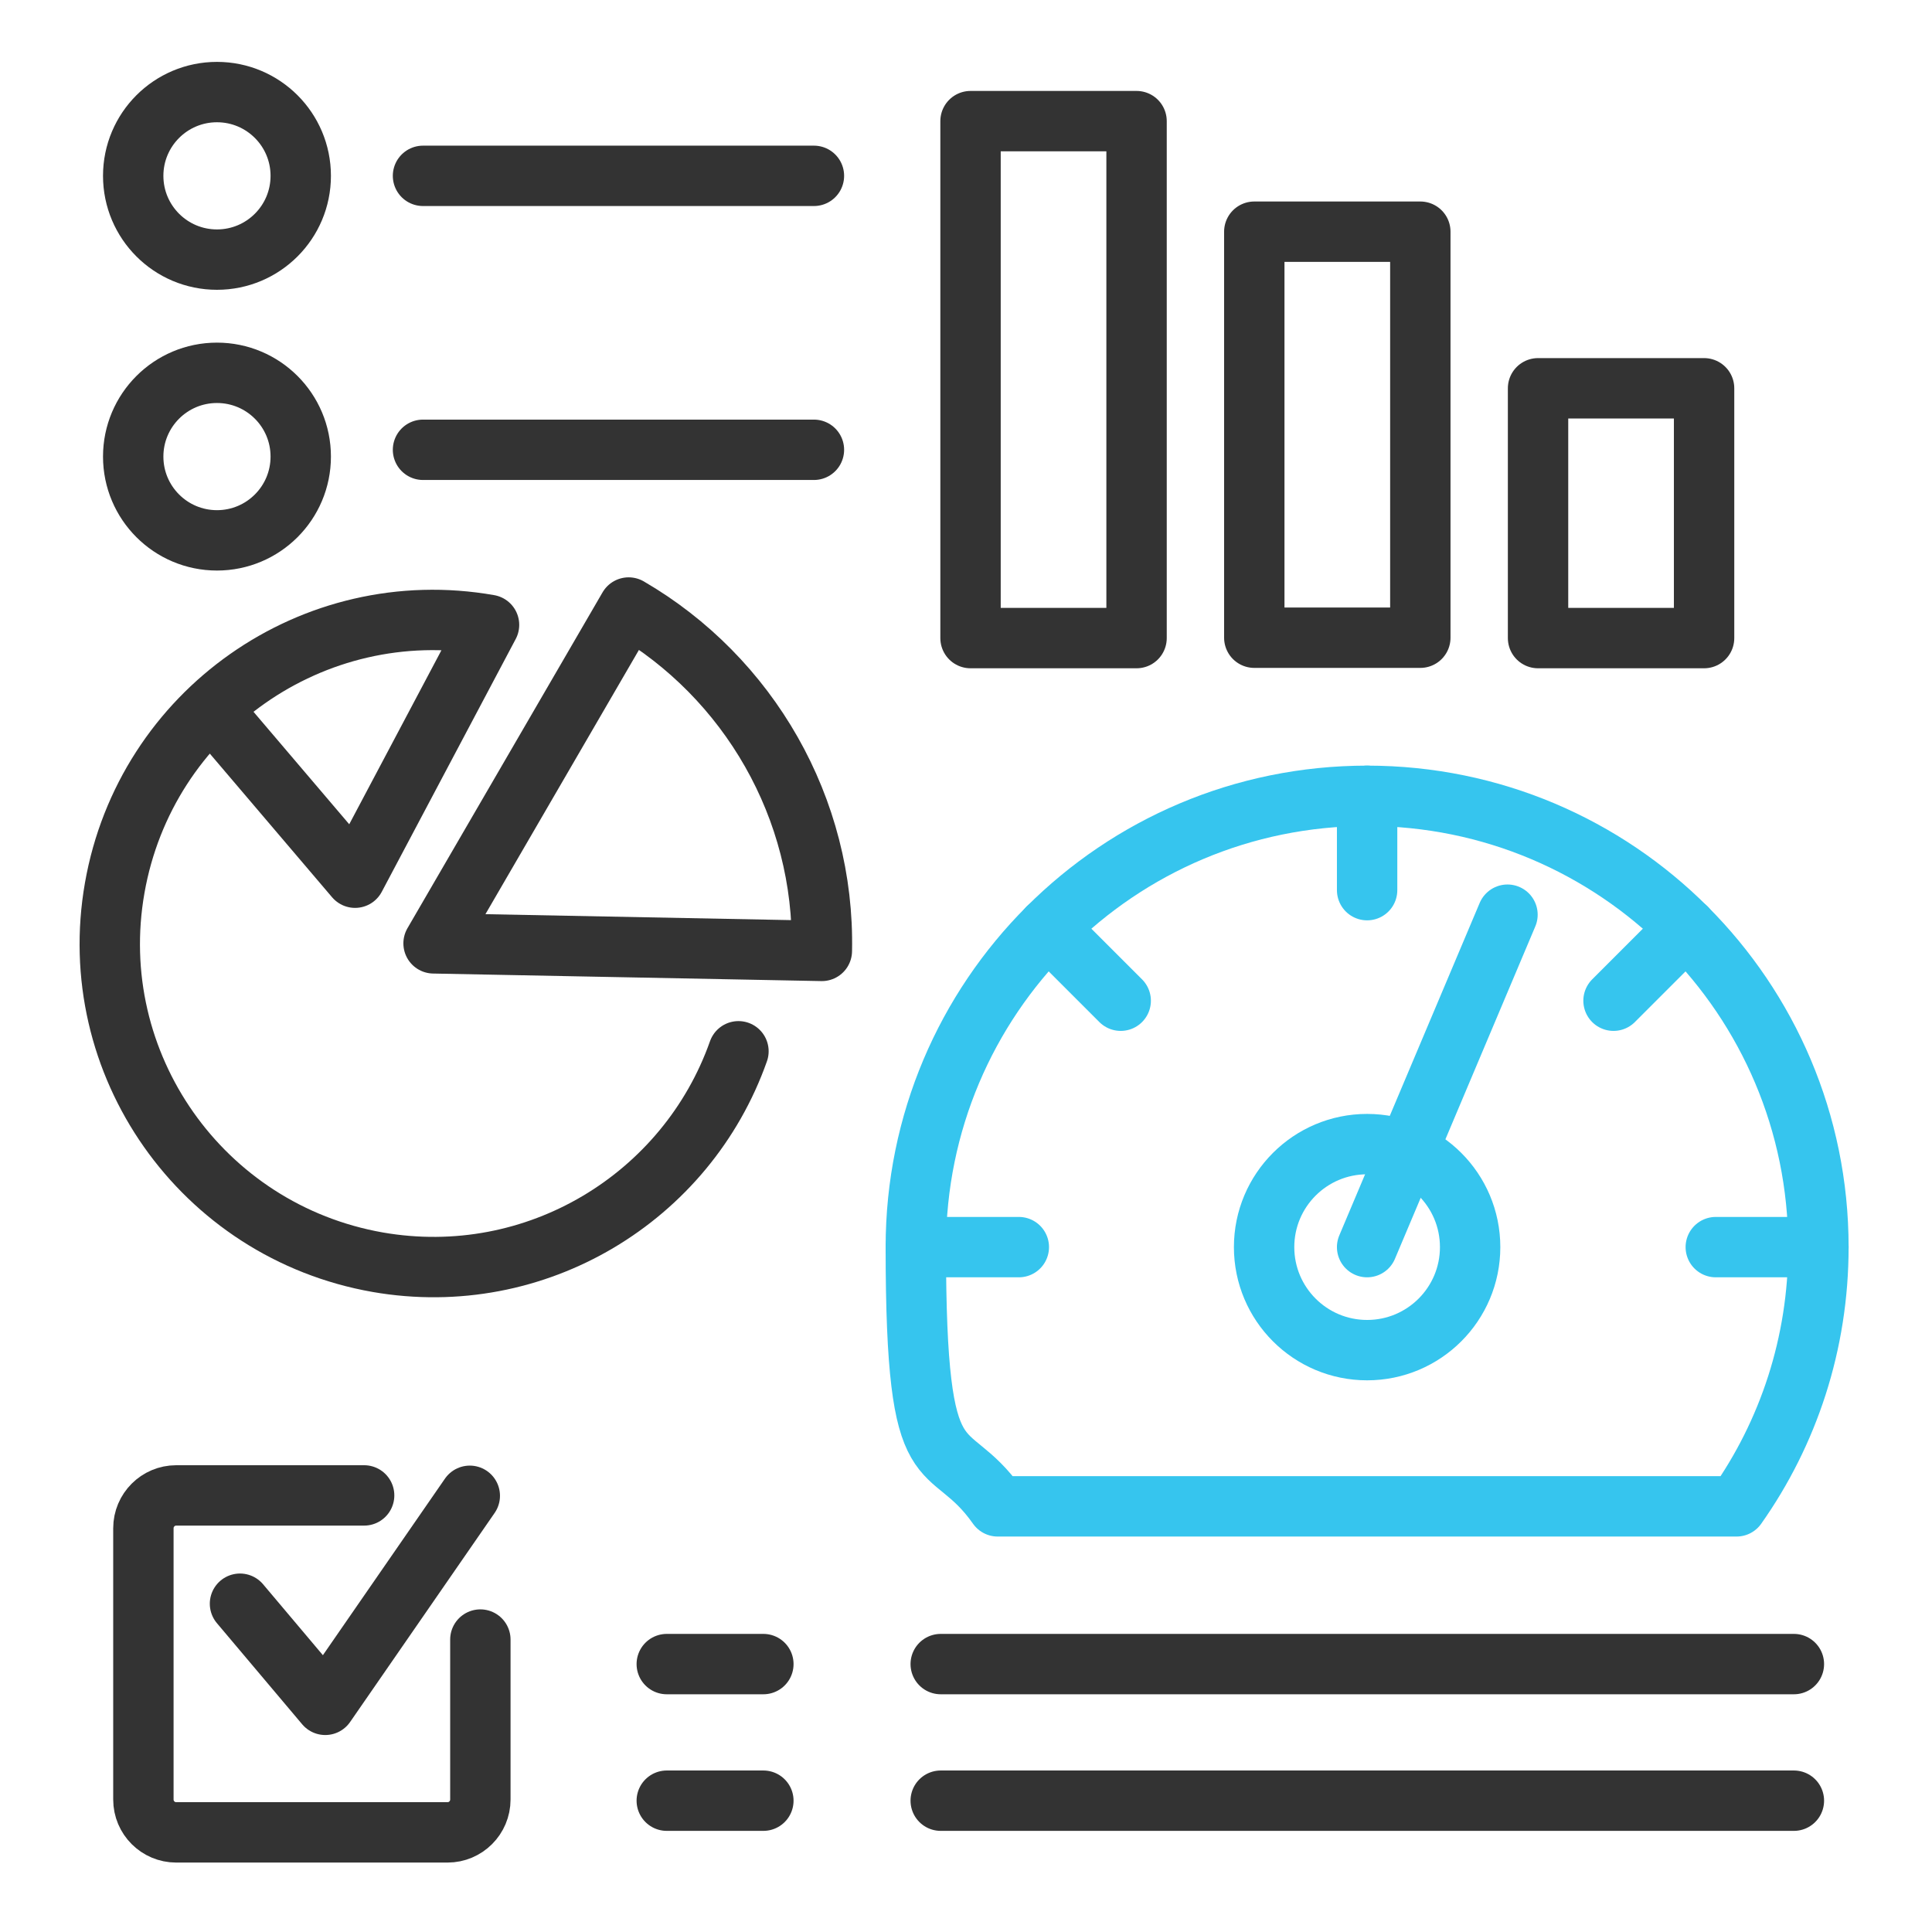
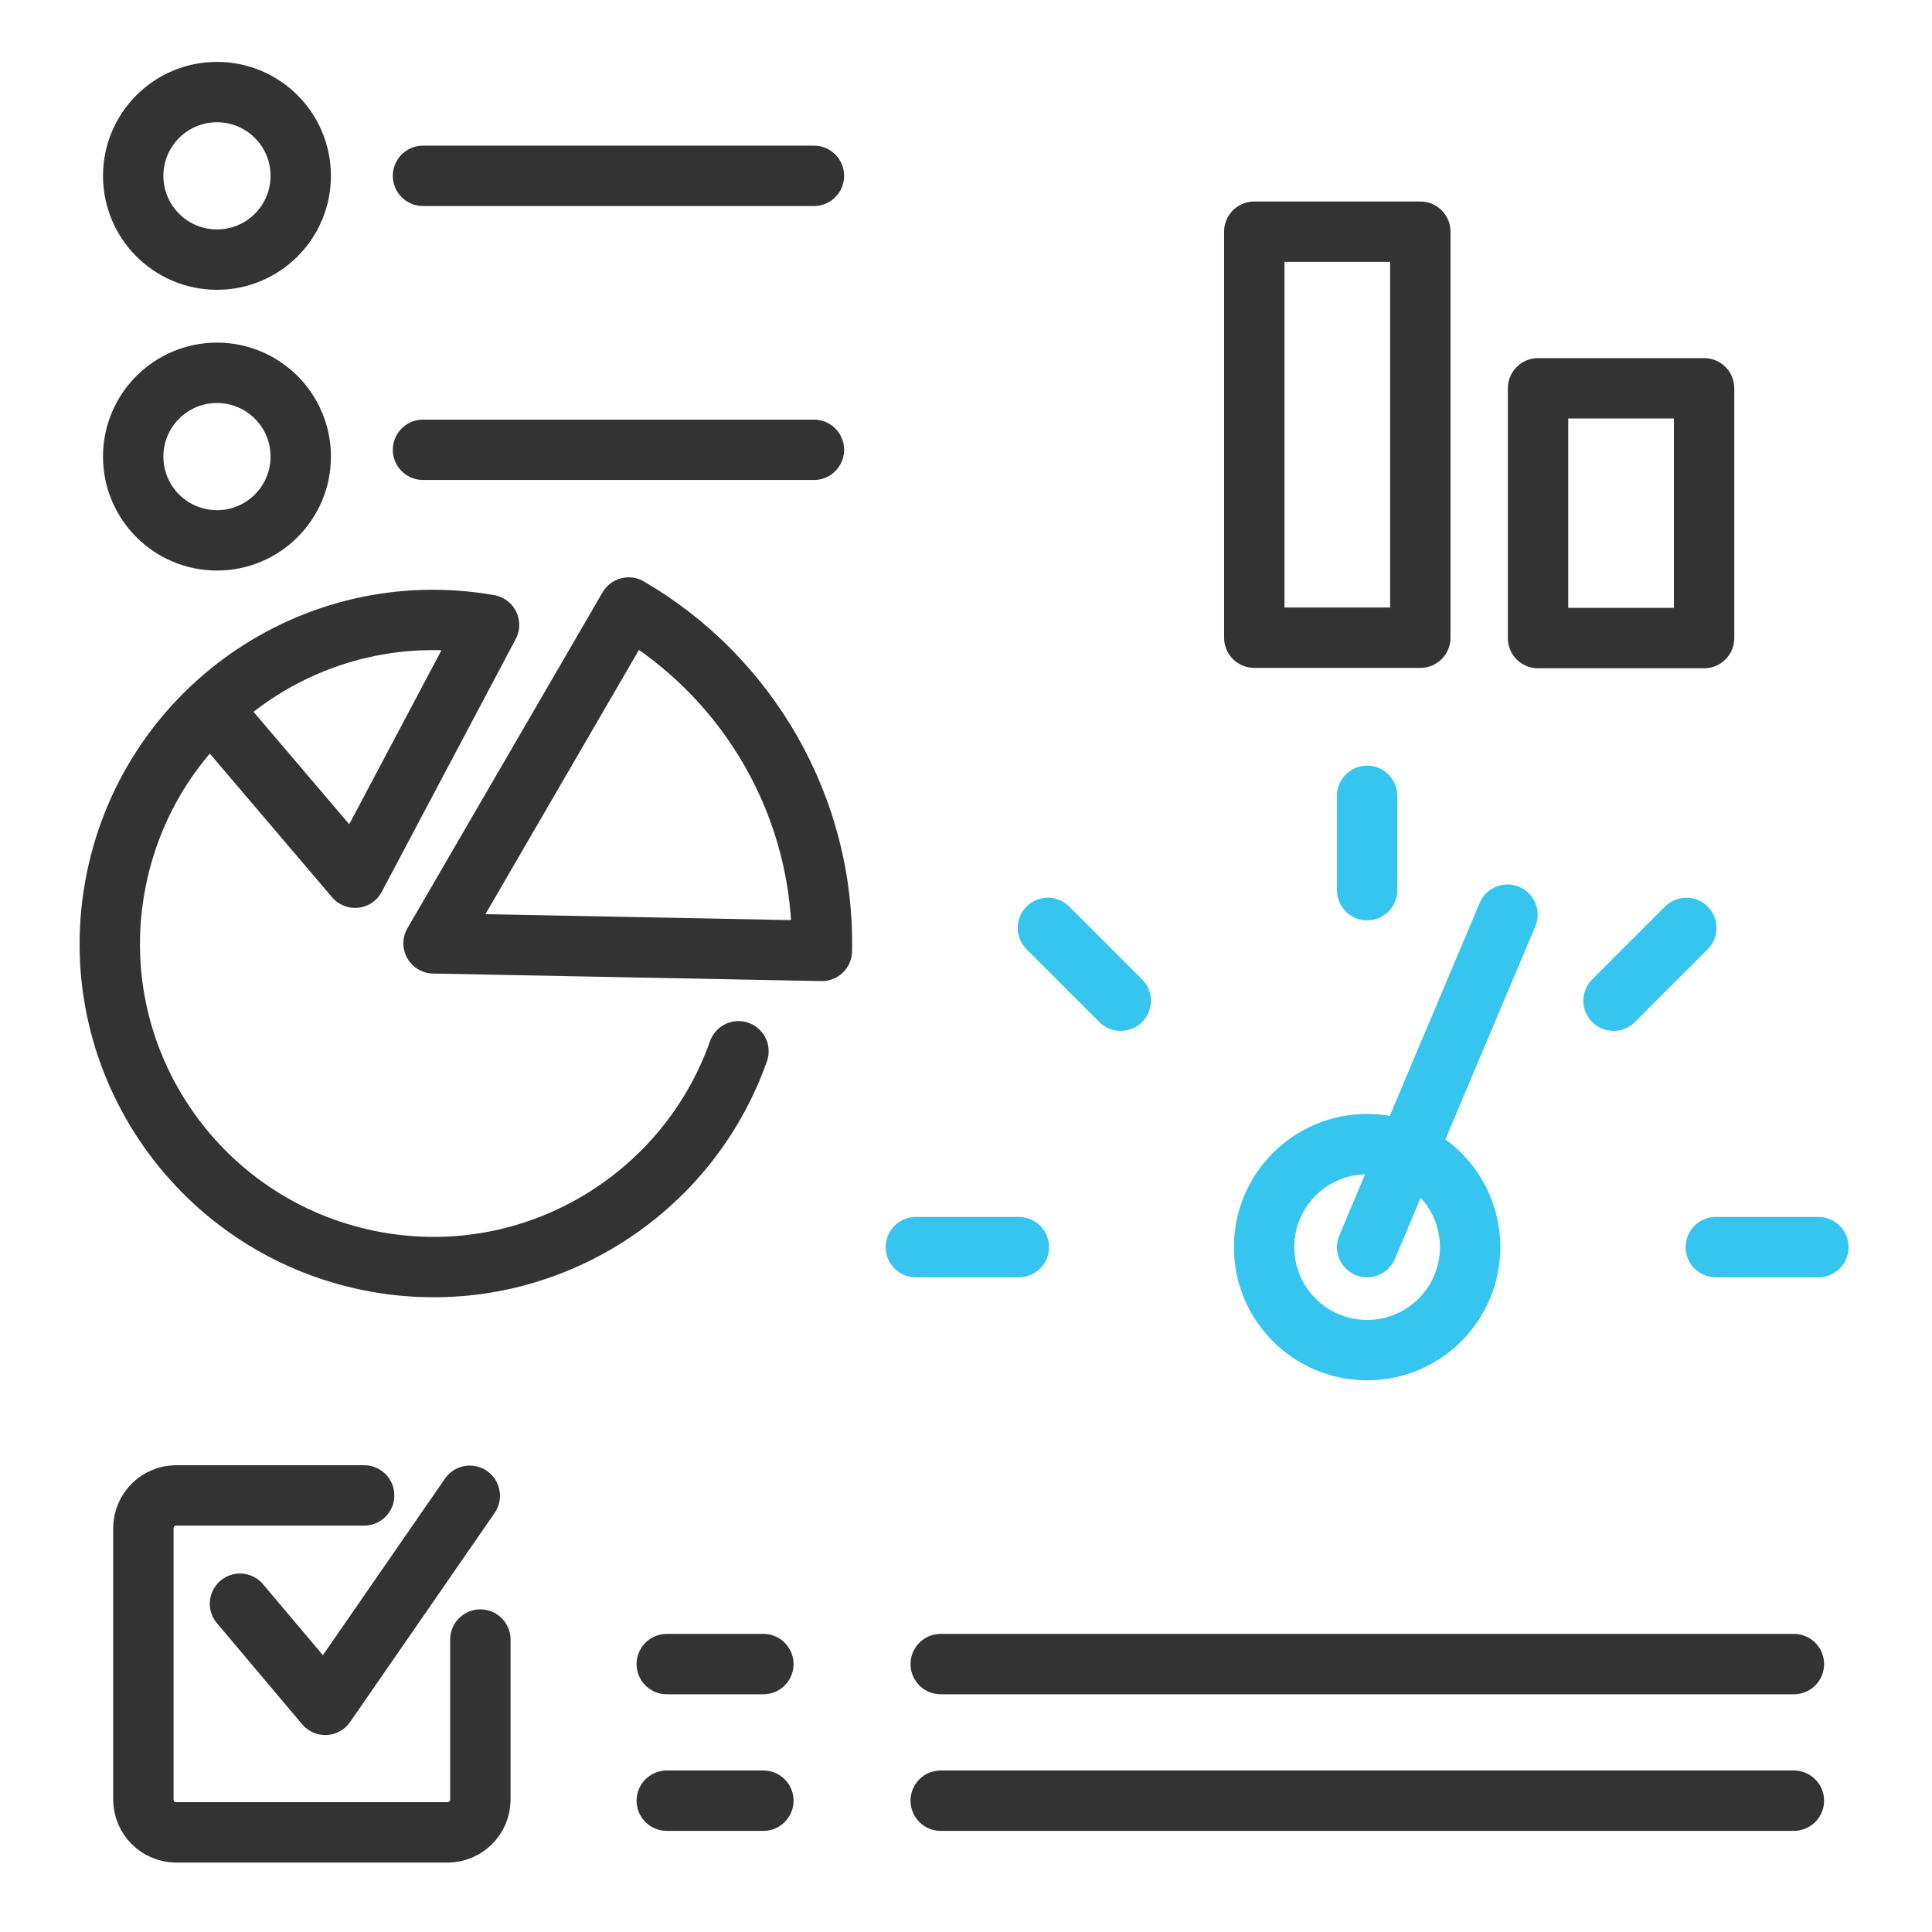
<svg xmlns="http://www.w3.org/2000/svg" id="Layer_1" data-name="Layer 1" viewBox="0 0 512 512">
  <defs>
    <style>      .cls-1 {        stroke: #333;      }      .cls-1, .cls-2 {        fill: none;        stroke-linecap: round;        stroke-linejoin: round;        stroke-width: 16px;      }      .cls-2 {        stroke: #36c5ee;      }    </style>
  </defs>
-   <path class="cls-2" d="M460.2,399.2c13.7-19.4,21.7-43.1,21.7-68.7,0-66.1-53.5-119.6-119.6-119.6s-119.6,53.5-119.6,119.6,8,49.2,21.7,68.7h195.8Z" />
  <circle class="cls-2" cx="362.3" cy="330.5" r="27.3" />
  <line class="cls-2" x1="362.3" y1="330.5" x2="399.5" y2="242.4" />
  <circle class="cls-1" cx="57.5" cy="46.6" r="22.2" />
  <circle class="cls-1" cx="57.5" cy="121" r="22.2" />
-   <rect class="cls-1" x="257.2" y="32.1" width="44" height="137" />
  <rect class="cls-1" x="332.4" y="61.4" width="44" height="107.6" />
  <rect class="cls-1" x="407.6" y="102.9" width="44" height="66.2" />
  <path class="cls-1" d="M195.7,278.6c-13.7,38.8-53.7,63.2-95.6,55.9-46.7-8.2-77.9-52.6-69.7-99.2,8.2-46.7,52.6-77.9,99.2-69.7l-35.5,67-36.6-43" />
  <path class="cls-1" d="M114.9,250l102.9,2c.8-37.8-19.4-72.5-51.2-91l-51.7,89Z" />
  <polyline class="cls-1" points="63.6 425 86.2 451.8 124.5 396.4" />
  <path class="cls-1" d="M127.3,434.5v42.4c0,4.8-3.9,8.7-8.7,8.7H46.7c-4.8,0-8.7-3.9-8.7-8.7v-71.9c0-4.8,3.9-8.7,8.7-8.7h49.8" />
  <line class="cls-1" x1="249.3" y1="441" x2="475.4" y2="441" />
  <line class="cls-1" x1="202.3" y1="441" x2="176.7" y2="441" />
  <line class="cls-1" x1="249.3" y1="477.2" x2="475.4" y2="477.2" />
  <line class="cls-1" x1="202.3" y1="477.2" x2="176.7" y2="477.2" />
  <line class="cls-1" x1="112.1" y1="46.6" x2="215.7" y2="46.6" />
  <line class="cls-1" x1="112.1" y1="119.2" x2="215.7" y2="119.2" />
  <line class="cls-2" x1="362.3" y1="235.9" x2="362.3" y2="210.9" />
  <line class="cls-2" x1="454.7" y1="330.5" x2="481.9" y2="330.5" />
  <line class="cls-2" x1="242.7" y1="330.5" x2="270" y2="330.5" />
  <line class="cls-2" x1="277.7" y1="245.9" x2="297" y2="265.2" />
  <line class="cls-2" x1="446.9" y1="245.9" x2="427.6" y2="265.2" />
</svg>